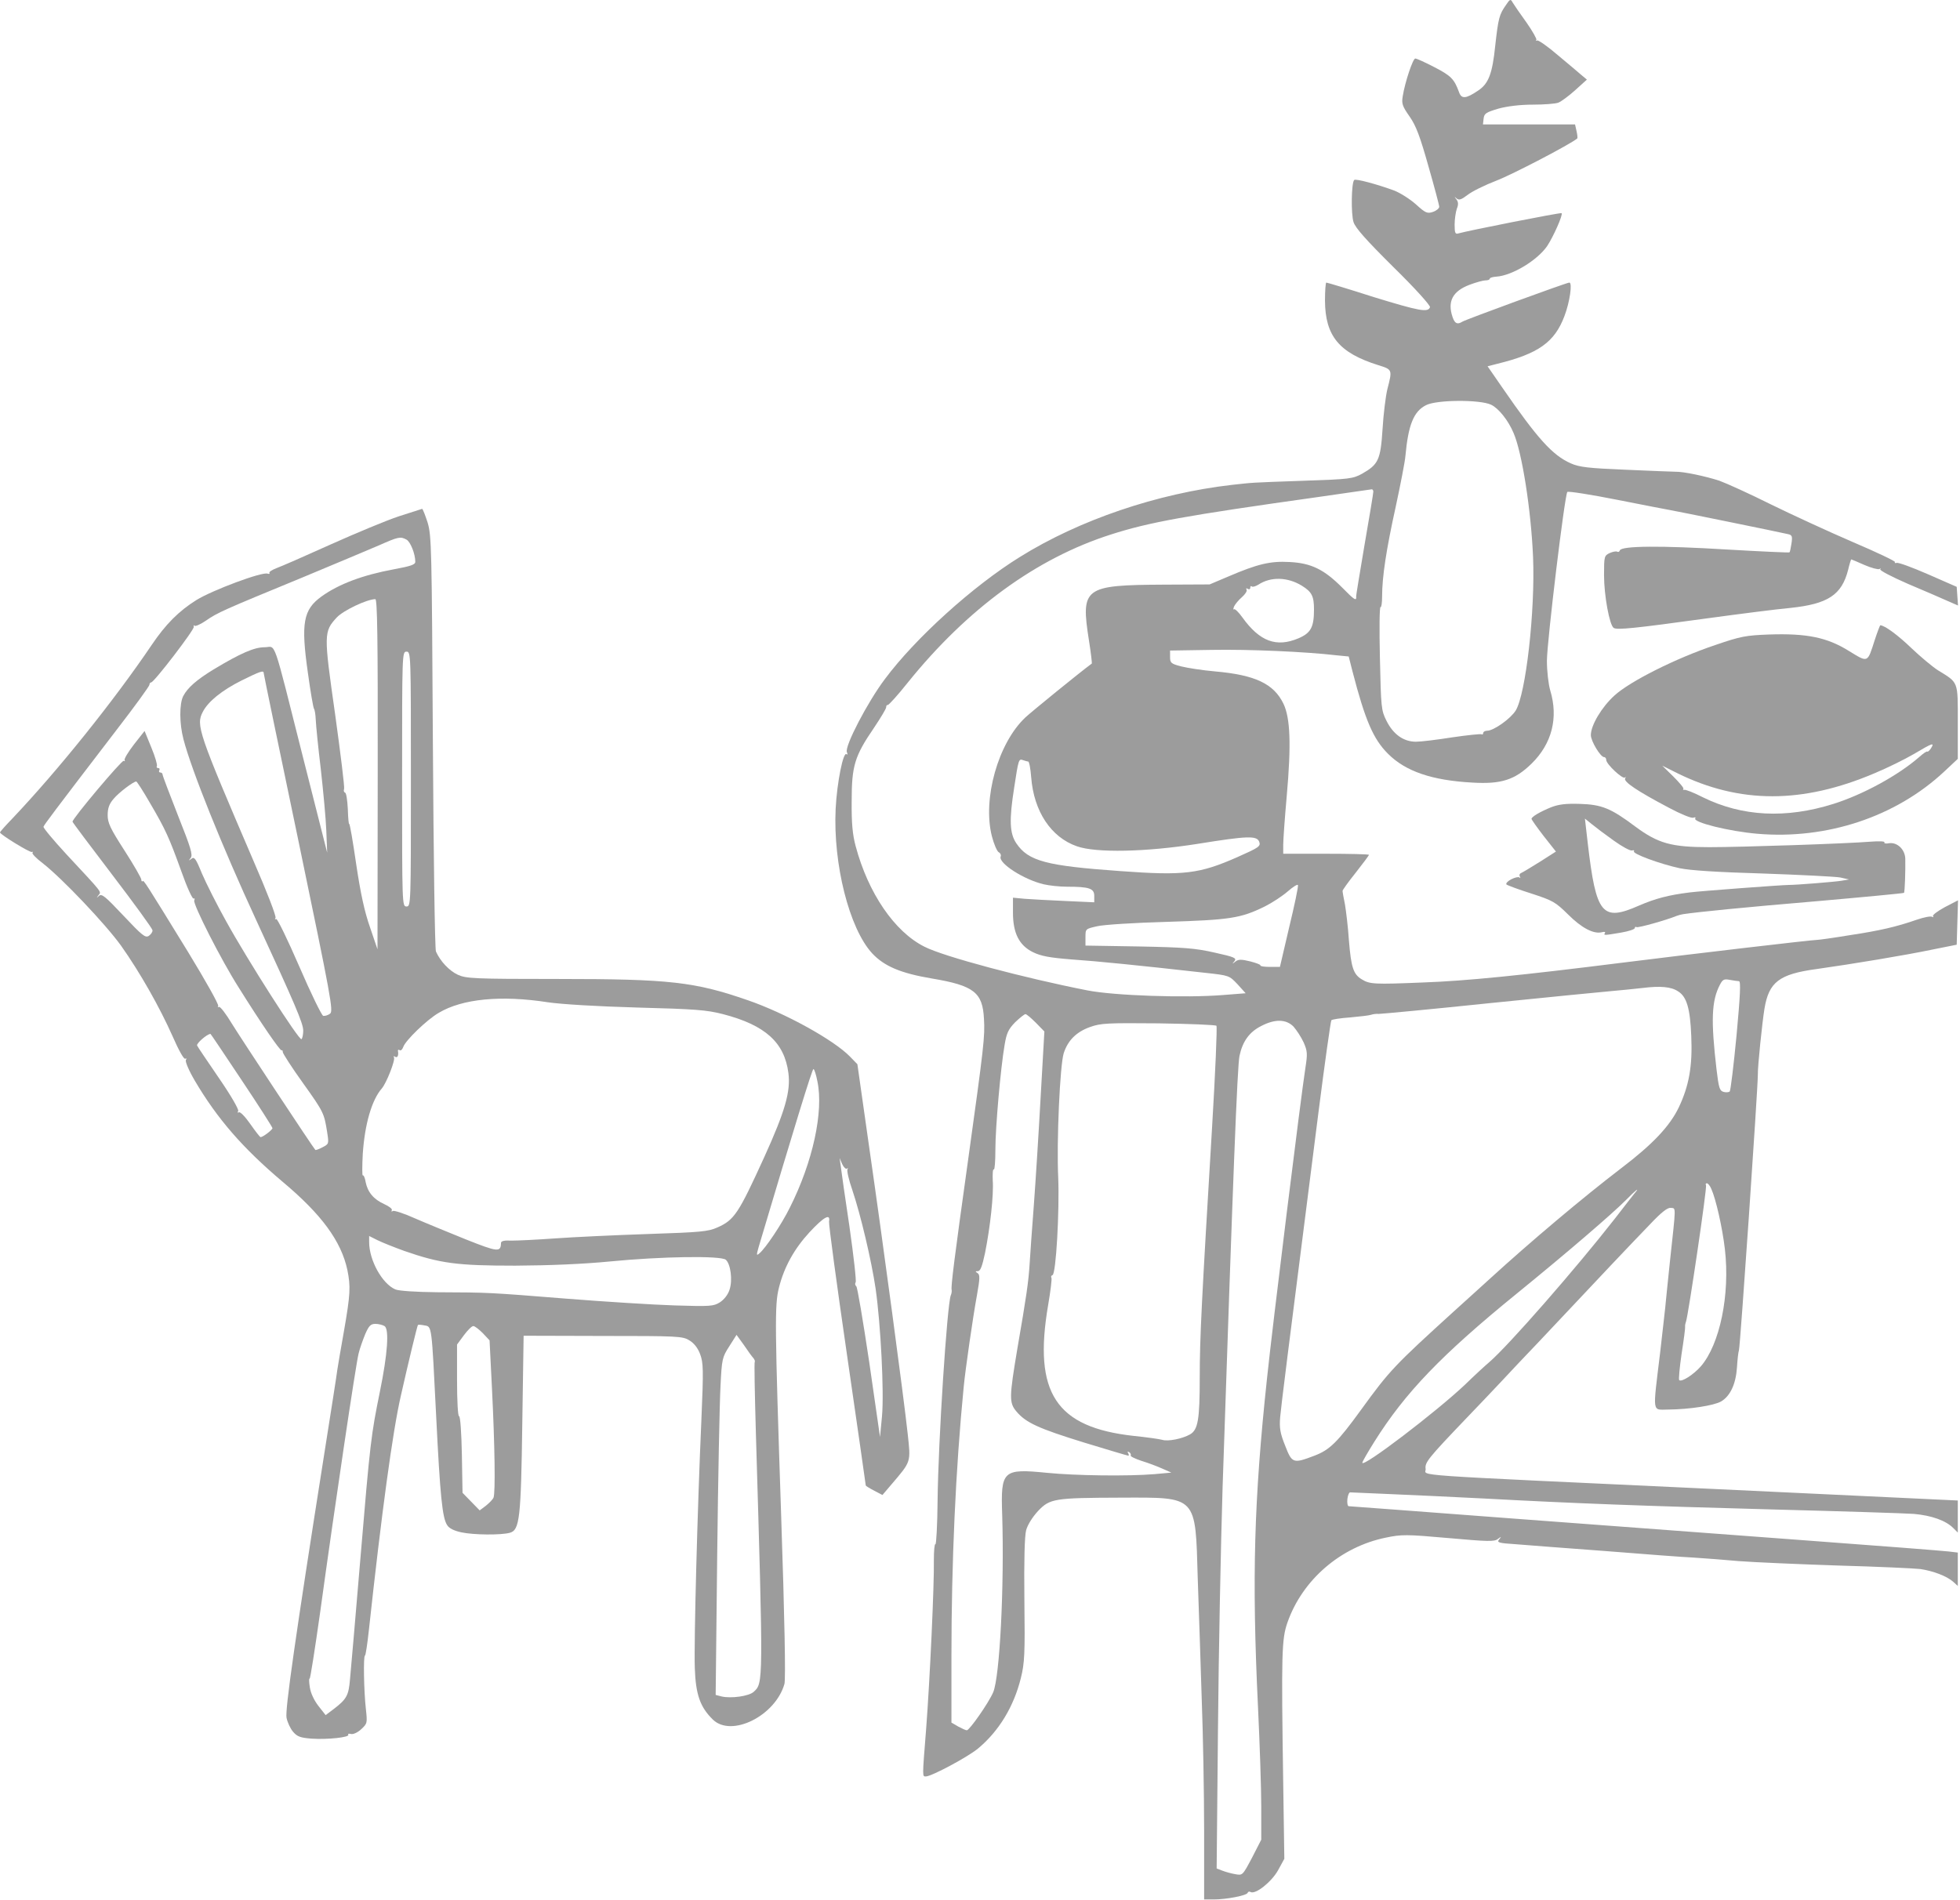
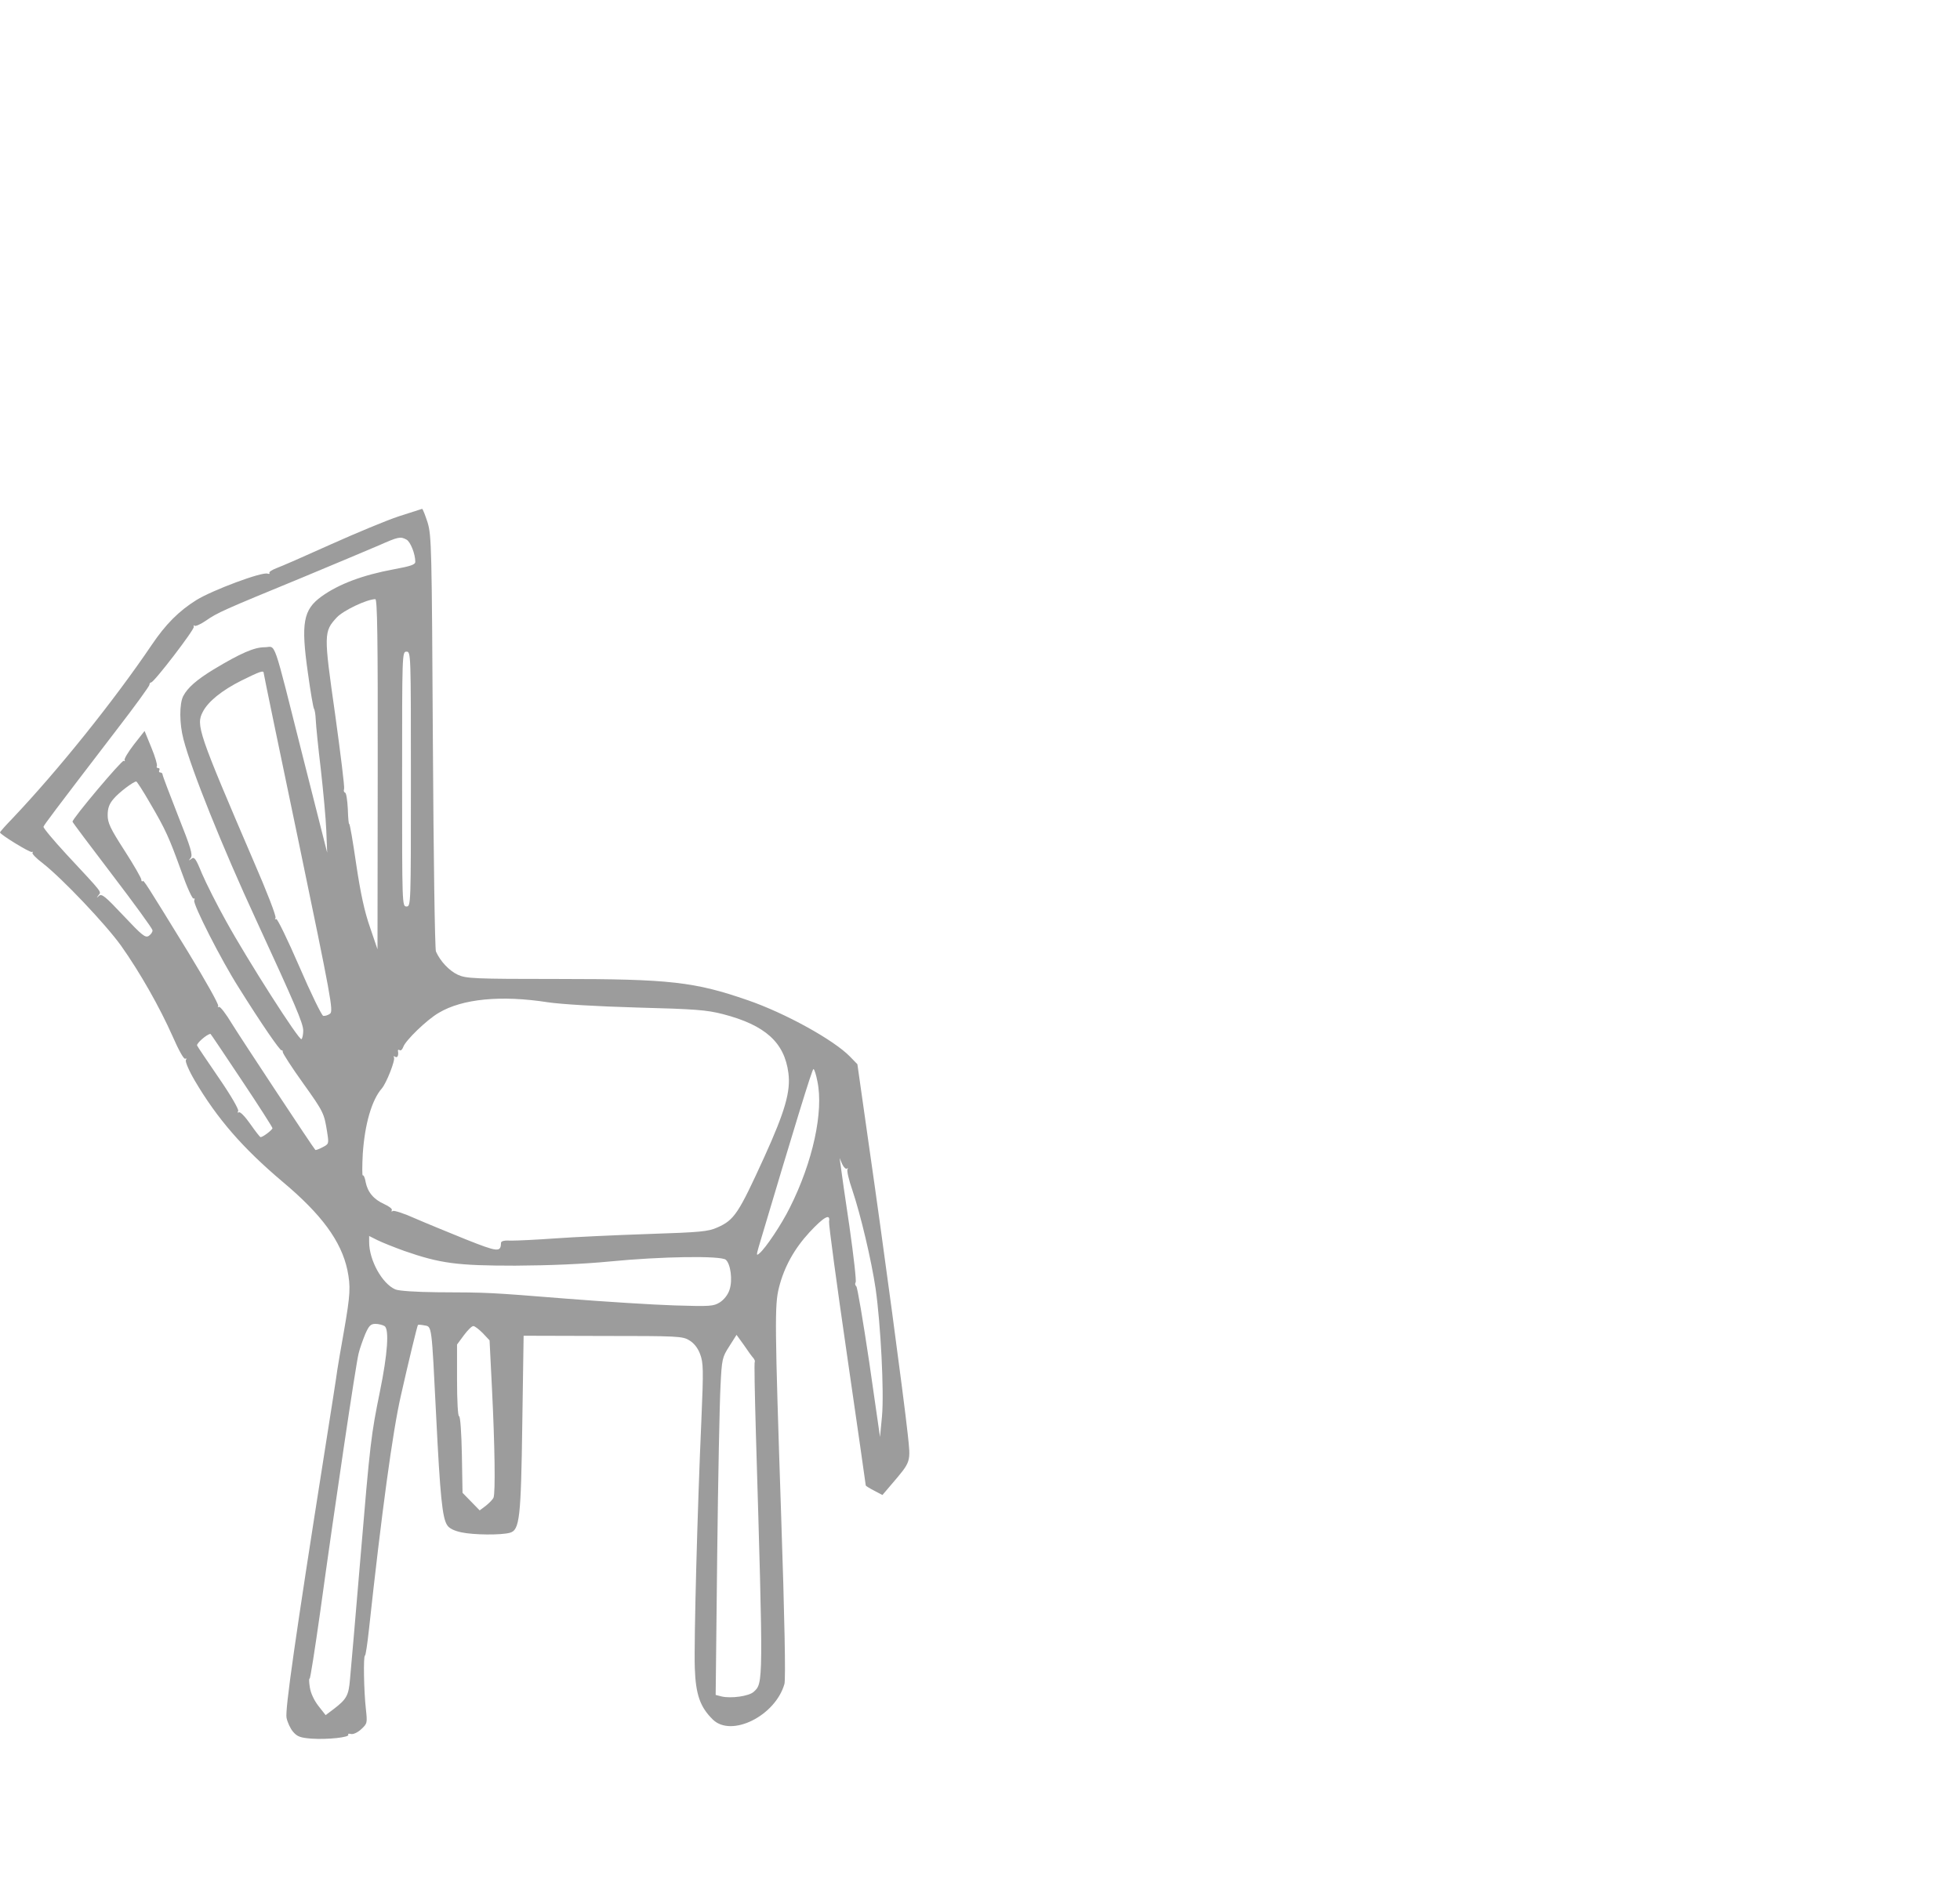
<svg xmlns="http://www.w3.org/2000/svg" width="892" height="865" viewBox="0 0 892 865" fill="none">
-   <path d="M685.4 2.231C682.3 6.631 681.9 8.231 680.5 20.631C679.2 33.631 677.4 38.131 672.7 41.231C667.1 45.031 665.1 45.131 664 41.931C661.8 35.931 660.4 34.531 652.9 30.631C648.7 28.431 644.7 26.631 644.1 26.631C643 26.631 639.4 37.431 638.4 43.731C637.8 47.131 638.2 48.331 641.5 53.031C644.5 57.331 646.3 62.231 650.1 75.731C652.8 85.131 655 93.431 655 94.131C655 94.831 653.7 95.931 652.2 96.431C649.6 97.331 648.8 97.031 644.4 93.031C641.7 90.631 637.3 87.831 634.5 86.731C626.9 83.931 617 81.231 616.3 81.931C615 83.231 614.8 97.431 616 101.131C616.9 103.831 621.8 109.331 634.2 121.631C643.9 131.131 651 139.031 650.8 139.831C649.9 142.331 646.1 141.631 625.2 135.231C613.7 131.531 604 128.631 603.6 128.631C603.3 128.631 603 132.331 603 136.831C603.1 152.931 609.4 160.631 627.3 166.231C633.7 168.231 633.7 168.231 631.4 177.131C630.6 180.431 629.6 188.631 629.2 195.331C628.3 209.331 627.3 211.431 619.9 215.631C615.7 217.931 614.3 218.131 593.5 218.831C567.9 219.731 570.7 219.631 560.5 220.731C526.7 224.631 491.2 236.631 464 253.631C442.9 266.731 416.7 290.331 402.7 309.131C394.8 319.631 384.4 339.631 385.4 342.331C385.8 343.231 385.8 343.731 385.3 343.331C383.8 341.731 380.9 356.231 380.3 368.231C379.1 393.331 386.5 422.631 396.9 433.931C402.4 439.831 409.9 443.031 424.2 445.431C443.2 448.631 447.2 451.731 447.8 463.731C448.3 471.731 447.8 476.131 440.5 528.631C434.4 572.331 432.7 585.731 433.1 587.131C433.2 587.631 433.1 588.831 432.7 589.631C431 594.231 427 655.831 426.7 682.931C426.6 694.131 426.1 703.231 425.7 702.931C425.3 702.631 425 705.931 425 710.331C425.2 721.231 423.2 764.531 421.5 786.831C419.7 809.531 419.7 808.631 421.4 808.631C423.9 808.631 440.4 799.831 445.1 795.931C454.6 788.031 461.4 776.831 464.6 763.831C466.3 757.031 466.5 752.831 466.2 728.431C466 710.131 466.3 699.231 467 696.531C467.7 694.031 469.9 690.531 472.4 687.831C477.8 682.131 479.8 681.831 510 681.731C545.1 681.631 544 680.531 545.1 718.631C545.6 732.631 546.4 757.131 546.9 773.131C547.5 789.031 548 816.231 548 833.331V864.631H552.4C558.2 864.631 567.4 862.831 567.8 861.631C568 861.031 568.6 860.931 569.1 861.231C571.3 862.531 578.6 856.731 581.6 851.431L584.5 846.131L584 812.131C583.1 752.331 583.3 746.131 585.9 738.631C592.7 719.131 610.1 704.131 630.7 699.931C637.9 698.431 640 698.431 659.2 700.131C677.2 701.731 680.1 701.831 681.7 700.531C683.3 699.331 683.4 699.331 682.3 700.731C681.1 702.131 681.9 702.431 689.8 702.931C694.6 703.331 712.9 704.731 730.5 706.031C748.1 707.431 766.3 708.831 771 709.031C775.7 709.331 784.9 710.031 791.5 710.631C798.1 711.131 818.4 712.031 836.5 712.631C854.7 713.131 871.5 713.931 874 714.231C879.9 715.131 885.9 717.431 888.8 719.931L891 721.931V714.331V706.731L886.8 706.231C884.4 705.931 854.8 703.631 821 701.131C787.2 698.631 726.9 694.131 687.1 691.131C647.3 688.131 614.4 685.631 613.8 685.631C613.3 685.631 613 684.131 613.2 682.331C613.4 680.631 614 679.231 614.5 679.331C615.1 679.331 623.4 679.731 633 680.131C642.6 680.531 661.8 681.431 675.5 682.131C716.1 684.331 748.1 685.531 807.5 687.131C838.3 687.931 866.9 688.831 871 689.131C879 689.831 885.5 692.131 888.9 695.531L891 697.631V690.331V683.031L778.8 677.731C635.8 671.031 649.3 672.031 648.8 668.631C648.4 665.731 649.8 663.931 667.3 645.631C671.8 640.931 678.9 633.531 683 629.131C687.1 624.731 694.7 616.631 700 611.131C705.2 605.631 713.3 597.031 717.9 592.131C727.4 582.031 739.8 568.831 750.9 557.331C756.2 551.731 758.9 549.631 760.4 549.831C762.8 550.131 762.8 548.231 760 574.131C759 583.431 758.2 591.831 758.1 592.631C758.1 593.431 756.9 603.531 755.6 615.131C752.1 644.231 751.7 641.631 759.3 641.631C768.9 641.531 780 639.831 783.3 637.931C787.5 635.431 790 629.931 790.5 622.431C790.7 619.031 791.1 615.431 791.4 614.631C792 612.731 800 495.731 800 489.131C799.9 485.531 802 465.331 803 459.231C805 447.031 809.7 443.431 826.6 441.131C842.9 438.831 867.1 434.831 879.5 432.231L890.5 430.031L890.8 419.931L891.1 409.831L885.1 412.931C881.8 414.731 879.4 416.531 879.7 417.031C880.1 417.531 879.8 417.631 879.3 417.331C878.7 416.931 875.6 417.531 872.4 418.631C862.9 421.931 855.5 423.631 841.6 425.731C834.4 426.931 827.8 427.831 827 427.831C824.6 427.831 769.3 434.331 739 438.131C692 444.031 667.2 446.531 647.5 447.231C625.5 448.131 623.4 448.031 619.8 445.831C615.9 443.531 614.9 440.331 613.9 428.131C613.5 422.031 612.6 414.731 612.1 411.731C611.5 408.831 611 406.031 611 405.531C611 405.131 613.7 401.331 617 397.231C620.3 393.031 623 389.431 623 389.131C623 388.831 614.2 388.631 603.5 388.631H584V384.531C584 382.331 584.7 372.331 585.6 362.331C587.7 338.631 587.2 326.831 584.1 320.331C579.7 311.231 571.2 307.231 553 305.631C547.2 305.131 540.3 304.031 537.5 303.331C532.9 302.131 532.5 301.731 532.5 299.031V296.131L551.5 295.831C568.4 295.531 594.1 296.631 608.6 298.331L613.8 298.831L615.5 305.531C621.3 327.931 625 336.431 631.6 343.031C639.6 351.131 651.7 355.231 670 356.231C683.2 357.031 689.4 355.031 697 347.631C706.3 338.531 709.3 326.731 705.5 314.231C704.7 311.431 704 305.531 704 300.731C704.1 291.531 712.1 225.231 713.3 223.931C713.8 223.531 724 225.131 736.1 227.531C748.2 229.931 759.1 232.031 760.3 232.231C762.8 232.631 810.4 242.331 813.7 243.131C815.6 243.531 815.8 244.131 815.3 247.431C815 249.431 814.6 251.331 814.4 251.431C814.3 251.631 801.4 251.031 785.8 250.131C756.3 248.331 737.9 248.431 737.2 250.531C737 251.131 736.5 251.431 736 251.131C735.5 250.831 734 251.131 732.6 251.731C730.1 252.931 730 253.231 730 261.831C730 271.131 732.5 284.631 734.4 285.831C735.9 286.831 743.9 286.031 776.5 281.531C791.9 279.431 809.1 277.231 814.8 276.731C831.9 274.931 838.2 270.831 841.1 259.331C841.7 256.731 842.4 254.631 842.5 254.631C842.6 254.631 845.3 255.731 848.4 257.131C851.6 258.531 854.7 259.331 855.3 259.031C856 258.631 856.2 258.731 855.7 259.131C855.3 259.631 860.9 262.531 868.2 265.731C875.5 268.831 883.7 272.331 886.3 273.531L891.1 275.631L890.8 271.431L890.5 267.131L877.5 261.431C870.4 258.331 863.9 255.931 863.2 256.231C862.5 256.431 862.1 256.231 862.4 255.831C862.6 255.431 854 251.331 843.2 246.731C832.3 242.031 815.6 234.331 806 229.631C796.4 224.831 785.8 220.031 782.5 218.831C776.4 216.831 766.2 214.631 762.5 214.731C761.4 214.731 751.3 214.331 740 213.831C722.8 213.131 718.7 212.631 714.9 210.931C706.5 207.231 699.7 199.631 683.7 176.431L677 166.731L681.3 165.631C700.1 161.031 707.5 155.831 712 143.831C714.4 137.531 715.7 128.631 714.2 128.631C713 128.631 667.1 145.431 665.5 146.431C663.3 147.831 662.1 147.331 661.1 144.431C658.6 137.231 661.1 132.531 668.8 129.631C671.7 128.531 675 127.631 676 127.631C677.1 127.631 678 127.331 678 126.831C678 126.431 679.4 126.031 681 125.931C688.2 125.431 699.6 118.531 704.1 112.031C706.9 107.831 711.4 97.731 710.7 97.031C710.3 96.631 667.9 105.031 663.8 106.231C662.3 106.731 662 106.131 662 102.231C662 99.831 662.5 96.531 663 95.031C663.8 93.131 663.7 91.931 662.8 90.731C661.8 89.431 661.8 89.331 662.9 90.331C664 91.231 665 90.931 667.9 88.731C669.9 87.131 675.8 84.231 681 82.231C688.1 79.531 714.6 65.731 717.8 63.031C718 62.931 717.9 61.431 717.5 59.731L716.8 56.631H695.9H674.9L675.2 53.931C675.5 51.631 676.3 51.131 682 49.431C686.1 48.331 691.8 47.631 697.7 47.631C702.7 47.631 707.9 47.231 709.2 46.731C710.5 46.231 713.9 43.731 716.9 41.031L722.2 36.231L719.8 34.231C718.4 33.031 713.6 28.931 709 25.131C704.5 21.231 700.2 18.231 699.6 18.431C699 18.631 698.8 18.531 699.2 18.131C699.5 17.831 697.5 14.231 694.7 10.231C691.8 6.231 689 2.131 688.4 1.131C687.5 -0.569 687.2 -0.469 685.4 2.231ZM678.6 184.231C682 185.831 686.4 191.331 688.8 197.031C692.7 205.931 696.8 232.231 697.7 253.631C698.7 278.231 694.4 315.931 689.8 323.431C687.5 327.131 679.8 332.631 676.8 332.631C675.8 332.631 675 333.131 675 333.731C675 334.231 674.6 334.531 674.2 334.231C673.8 334.031 667.8 334.631 661 335.631C654.1 336.731 646.7 337.631 644.4 337.631C638.8 337.631 634.1 334.331 631 328.131C628.6 323.331 628.5 322.231 628 299.431C627.7 286.431 627.8 276.031 628.3 276.331C628.7 276.531 629 274.331 629 271.431C629 262.531 630.9 250.131 635.2 230.631C637.4 220.431 639.4 210.131 639.6 207.631C640.9 193.331 643.4 187.231 649 184.431C653.8 181.931 673.6 181.831 678.6 184.231ZM625 223.831C625 224.531 623.2 235.431 621 248.031C618.9 260.631 617.1 271.131 617.2 271.531C617.4 273.831 616.3 273.031 610.8 267.431C602.6 259.231 596.8 256.331 586.9 255.831C578.1 255.331 572.3 256.731 559 262.431L550.5 266.031L529.5 266.131C493.2 266.331 491.8 267.431 495.6 291.631C496.5 297.231 497 301.931 496.9 302.031C490.7 306.631 469.5 323.931 466.7 326.531C454.2 338.231 447.1 363.731 451.4 380.631C452.3 384.131 453.7 387.431 454.5 387.931C455.3 388.331 455.7 389.231 455.4 389.931C454.3 392.931 466 400.431 475 402.531C477.5 403.131 482.3 403.631 485.6 403.631C495.8 403.631 498 404.431 498 407.831V410.731L484.8 410.131C477.5 409.831 469.1 409.331 466.3 409.131L461 408.631V415.431C461 424.731 463.8 430.331 470.1 433.431C473.8 435.231 477.6 435.931 487.6 436.731C499.3 437.531 518.3 439.431 548.5 442.831C559.4 444.031 559.4 444.031 563.2 448.031L566.9 452.131L556.7 452.931C539.5 454.331 507.1 453.231 494.9 450.831C466.3 445.231 429.4 435.431 420.7 430.931C407.1 424.131 395.1 406.531 389.4 385.131C388 379.931 387.5 374.731 387.6 364.631C387.6 348.631 388.9 344.231 397.8 331.231C400.8 326.731 403.3 322.631 403.3 321.931C403.3 321.231 403.6 320.831 404 320.931C404.4 321.031 408.6 316.431 413.2 310.631C440.3 277.031 471.7 254.131 505.5 243.331C522.9 237.731 539.4 234.731 600 226.231C612.9 224.331 623.8 222.831 624.3 222.731C624.7 222.731 625 223.231 625 223.831ZM592.5 266.631C597 269.431 598 271.331 598 277.431C598 285.431 596.6 288.131 591 290.531C580.9 294.831 573.3 292.031 565.4 281.031C563.7 278.631 562 277.031 561.6 277.331C561.2 277.731 561.2 277.231 561.6 276.131C562.1 275.031 563.7 273.131 565.2 271.831C566.7 270.531 567.7 268.931 567.3 268.431C567 267.731 567.2 267.631 567.8 268.031C568.5 268.431 569 268.231 569 267.531C569 266.831 569.3 266.631 569.7 266.931C570 267.331 571.4 266.931 572.7 266.131C578.3 262.431 586 262.631 592.5 266.631ZM467.9 346.631C468.4 346.631 469 349.931 469.3 353.831C470.5 369.331 478.3 381.131 490.1 385.231C498.8 388.331 521.6 387.831 545 384.131C568 380.431 572 380.331 573.1 383.231C573.8 385.231 572.9 385.831 563.2 390.131C545.8 397.831 538.8 398.631 510 396.531C476.2 394.131 468 392.031 462.5 383.831C459.5 379.331 459.2 373.331 461.6 358.231C463.5 345.831 463.6 345.231 465.6 346.031C466.5 346.331 467.5 346.631 467.9 346.631ZM586.7 422.131L582.5 440.131H577.8C575.3 440.131 573.4 439.831 573.6 439.431C573.8 439.131 571.7 438.331 569 437.631C564.9 436.631 563.6 436.631 562.2 437.731C560.7 438.931 560.6 438.931 561.8 437.531C562.9 436.131 561.9 435.631 552.8 433.631C544 431.631 539 431.231 518.3 430.831L494 430.431V426.631C494 422.831 494 422.831 499.3 421.631C502.1 420.931 516.4 420.031 531 419.631C559.7 418.731 564.6 418.031 575.6 412.631C579 410.931 583.7 407.831 586.1 405.731C588.5 403.631 590.6 402.331 590.7 402.931C590.9 403.631 589.1 412.231 586.7 422.131ZM791.4 446.631C792.3 446.631 792 452.931 790.3 471.331C789 484.931 787.6 496.431 787.2 496.831C786.8 497.231 785.5 497.331 784.4 497.031C782.6 496.531 782.2 495.231 781.2 486.831C778.6 464.531 778.9 455.631 782.7 448.331C784 445.831 784.6 445.531 787.2 446.031C788.9 446.331 790.8 446.631 791.4 446.631ZM763.8 451.331C767.6 453.731 769.2 459.031 769.7 471.631C770.3 485.231 768.7 494.231 764 504.131C759.9 512.631 752.2 520.831 738 531.631C720.2 545.231 696.4 565.331 678 582.131C675 584.831 667.8 591.431 662 596.631C634.6 621.531 632.4 623.831 619.5 641.631C608.7 656.531 605.1 660.031 598.2 662.631C588.5 666.331 588 666.131 584.9 658.131C582.6 652.431 582.2 650.031 582.6 645.131C583.1 639.631 585.4 621.231 600 506.631C602.9 483.831 605.6 464.831 605.9 464.431C606.2 464.031 610.1 463.431 614.5 463.131C618.9 462.731 623.2 462.231 624 461.931C624.8 461.631 626.4 461.431 627.5 461.531C628.6 461.531 651.3 459.431 678 456.631C704.7 453.931 729.7 451.431 733.5 451.131C737.4 450.831 743.7 450.131 747.5 449.731C755.6 448.731 760.6 449.131 763.8 451.331ZM471.5 465.631L475.3 469.531L473.6 499.331C472.7 515.731 471.3 537.931 470.5 548.631C469.7 559.331 468.8 571.231 468.6 575.131C468.1 583.431 467.1 590.231 463 613.931C459.3 636.031 459.2 638.531 462.6 642.531C466.9 647.631 472.6 650.231 493.3 656.631C504.1 659.931 513.2 662.631 513.5 662.631C513.8 662.631 513.8 662.131 513.4 661.431C513 660.731 513.1 660.631 513.9 661.031C514.5 661.431 514.8 662.131 514.6 662.531C514.3 662.931 516.6 664.031 519.6 665.031C522.6 665.931 526.8 667.531 529 668.531L533.1 670.331L525.4 671.031C513.3 672.031 489.6 671.731 476.5 670.431C456.3 668.431 455.4 669.331 456.1 689.531C457.1 722.231 455 763.331 452 770.331C449.9 775.231 441.2 787.631 440 787.631C439.5 787.631 437.8 786.831 436.1 785.931L433 784.131V754.131C433 711.231 434.9 668.831 438.6 631.131C439.4 622.931 442.8 599.431 444.6 589.631C446 581.831 446 580.231 444.9 579.531C443.8 578.831 443.8 578.631 445 578.631C446.2 578.631 447 576.431 448.3 570.331C450.6 558.831 452.3 543.831 451.8 537.331C451.7 534.331 451.8 532.031 452.3 532.331C452.7 532.531 453 528.531 453 523.331C453 513.131 455.4 486.031 457.2 475.631C458.1 470.231 458.9 468.531 462 465.331C464.1 463.331 466.2 461.631 466.7 461.631C467.2 461.631 469.3 463.431 471.5 465.631ZM588.7 467.331C590.1 468.931 592.2 472.131 593.3 474.531C595 478.431 595.1 479.631 594.1 486.031C592.1 498.731 579.1 603.531 576.6 627.631C570.7 682.931 569.7 718.031 572.5 776.631C573.3 793.431 574 813.931 574 822.331V837.431L569.8 845.631C565.5 853.731 565.5 853.731 562.2 853.131C560.3 852.831 557.6 852.031 556.3 851.531L553.7 850.531L554.3 787.331C554.6 752.531 555.6 702.931 556.4 677.131C561.1 537.131 563.1 485.131 564.1 480.631C565.5 474.031 568.6 469.731 574 467.031C580.3 463.731 585.4 463.931 588.7 467.331ZM553.6 466.931C554 467.331 553.1 488.231 551.6 513.431C546.9 591.931 546 608.631 546 627.231C546 646.331 545.2 650.831 541.6 652.931C538.1 654.931 531.6 656.231 529 655.431C527.6 655.031 521.8 654.231 516 653.631C480.5 649.731 470.2 634.031 477 594.131C478.1 587.731 478.8 582.031 478.5 581.631C478.2 581.131 478.4 580.631 479 580.431C480.6 579.931 482.2 551.431 481.6 536.131C480.8 519.531 482.4 484.731 484.1 479.431C486 473.531 489.9 469.731 496 467.531C501 465.731 503.8 465.631 527.2 465.831C541.3 466.031 553.2 466.531 553.6 466.931ZM778.8 541.131C780.9 545.731 783.9 559.031 785 568.631C787.4 589.331 782.7 612.031 774 622.031C770.6 625.831 765.3 629.231 764.2 628.231C763.9 627.831 764.4 622.431 765.3 616.231C766.3 609.931 767 604.431 766.9 603.931C766.8 603.531 767 602.431 767.3 601.631C768.3 598.931 777 540.331 776.4 539.531C776.1 539.031 776.3 538.631 776.8 538.631C777.3 538.631 778.2 539.731 778.8 541.131ZM743.8 543.331C743 544.331 739 549.431 735 554.631C717.2 577.431 686.6 612.431 677.8 620.031C676 621.531 671 626.131 666.8 630.231C653.6 642.731 620 668.331 620 665.831C620 665.331 622.5 661.031 625.5 656.231C639.5 633.931 656 616.731 690.3 588.831C712.8 570.531 734.1 552.231 740 546.231C744.4 541.731 746.7 539.931 743.8 543.331Z" fill="#9C9C9C" />
  <path d="M181.5 235.031C176 236.831 162.1 242.631 150.5 247.831C139 253.031 127.8 257.931 125.8 258.631C123.8 259.431 122.3 260.331 122.6 260.831C122.9 261.231 122.5 261.331 121.8 261.131C119.4 260.131 96.7 268.631 89.4 273.131C81.4 278.131 75.4 284.131 69 293.631C52.1 318.631 26.5 350.631 5.4 372.831C2.4 375.931 0 378.631 0 378.931C0 379.831 13.5 388.131 14.5 387.831C15 387.631 15.2 387.731 14.8 388.131C14.4 388.531 16.4 390.631 19.3 392.831C28.3 399.831 48.2 420.831 55.2 430.631C63.8 442.831 72.6 458.331 78.6 471.831C81.3 478.031 83.7 482.331 84.3 481.931C84.9 481.631 85 481.831 84.6 482.531C84.2 483.131 85.9 487.231 88.6 491.831C98.9 509.331 110.5 522.631 128.6 537.931C146.4 552.831 155.3 565.031 158.1 578.131C159.6 585.731 159.5 588.931 156.5 606.131C155.1 613.831 153.8 621.731 153.5 623.631C153.3 625.531 150.6 642.631 147.6 661.631C134.3 745.931 129.7 778.331 130.4 781.931C130.8 783.931 132.1 786.831 133.4 788.331C135.3 790.531 136.7 791.031 141.8 791.431C149 791.931 159.3 790.831 158.5 789.631C158.2 789.231 158.8 789.031 159.8 789.331C160.8 789.531 162.8 788.631 164.4 787.131C167.2 784.531 167.2 784.331 166.5 777.831C165.6 769.831 165.3 753.631 166.1 753.631C166.4 753.631 167.2 748.331 167.9 741.831C173.6 689.331 178.7 651.431 182.5 635.031C185.9 619.931 189.9 603.431 190.2 603.131C190.4 602.931 191.7 603.031 193.2 603.331C196.6 603.931 196.4 602.731 198.5 644.631C200.3 681.031 201.3 690.931 203.5 694.231C204.4 695.731 206.7 696.831 210 697.531C215.6 698.731 228 698.831 232 697.731C236.5 696.531 237.1 691.231 237.7 647.631L238.3 608.031L274.4 608.131C308.5 608.131 310.7 608.231 313.7 610.131C315.8 611.331 317.6 613.631 318.6 616.331C320.1 620.331 320.2 623.131 319.2 646.431C317.4 686.631 315.8 746.931 316.2 759.131C316.6 771.331 318.6 777.031 324.4 782.731C332.9 791.031 352.9 781.031 357 766.531C357.6 764.431 357.1 736.931 355.5 689.731C352.6 602.631 352.5 594.031 354.5 586.131C356.9 576.631 361.5 568.431 368.4 560.931C375 553.831 378 552.231 377.3 556.031C377.1 557.231 380.8 584.631 385.5 616.931C390.2 649.231 394 675.931 394 676.131C394 676.431 395.7 677.431 397.8 678.531L401.6 680.531L405.6 675.831C414.8 665.031 414.5 665.831 413.1 652.731C411.3 636.031 401.8 565.331 395.5 521.731L390.2 484.431L386.8 480.931C379.5 473.431 357.5 461.231 340.4 455.331C316.2 446.931 304.8 445.631 254.2 445.631C215.6 445.631 212.2 445.431 208.4 443.731C204.5 441.931 200.4 437.631 198.4 433.131C197.9 432.031 197.3 389.531 197 337.631C196.5 249.231 196.4 243.831 194.6 237.831C193.5 234.431 192.4 231.631 192.1 231.631C191.8 231.731 187 233.231 181.5 235.031ZM185 245.631C186.8 246.631 189 252.131 189 255.731C189 257.031 186.9 257.731 179.3 259.131C165.2 261.731 154.2 265.831 146.3 271.531C138 277.531 136.9 283.631 140.1 306.131C141.3 314.931 142.6 322.331 142.9 322.631C143.2 322.931 143.6 325.131 143.7 327.631C143.8 330.131 144.8 340.231 146 350.131C147.1 360.031 148.3 372.631 148.5 378.131L148.9 388.131L138 345.131C123.7 288.431 125.8 294.631 120.4 294.631C115.7 294.631 109.5 297.331 97.2 304.731C89.5 309.431 85.4 313.031 83.4 316.831C81.6 320.331 81.6 329.331 83.5 336.531C87.2 350.731 101.2 385.531 116.5 418.631C134.3 457.231 138 465.831 138 469.131C138 470.931 137.6 472.731 137.2 473.031C136.1 473.731 112.9 437.431 102.9 419.331C98.7 411.831 93.8 402.031 91.9 397.631C89.1 390.731 88.4 389.831 87.1 390.931C85.7 391.931 85.7 391.931 86.8 390.531C87.8 389.131 86.9 386.031 81 371.231C77.2 361.531 74 353.131 74 352.631C74 352.031 73.5 351.631 72.9 351.631C72.4 351.631 72.2 351.131 72.5 350.631C72.8 350.031 72.6 349.631 72 349.631C71.4 349.631 71.1 349.231 71.4 348.731C71.7 348.231 70.6 344.431 68.9 340.331L65.8 332.731L61 338.831C58.3 342.331 56.4 345.531 56.7 346.031C57 346.531 56.9 346.631 56.3 346.331C55.5 345.831 33 372.531 33 374.031C33 374.331 41.2 385.231 51.1 398.231C61.1 411.331 69.3 422.631 69.4 423.431C69.5 424.231 68.7 425.331 67.7 426.031C66.1 427.031 64.6 425.731 56.2 416.831C47.9 408.031 46.3 406.631 45 407.831C43.8 408.931 43.8 408.931 44.8 407.531C46.1 405.731 47.4 407.331 30.1 388.731C24.3 382.431 19.6 376.831 19.8 376.331C20.1 375.431 23.5 370.831 53.3 331.931C61.4 321.431 68 312.331 68 311.731C68 311.131 68.4 310.631 68.8 310.631C70.1 310.631 88.5 286.631 88.2 285.331C88 284.631 88.2 284.431 88.5 284.831C88.9 285.231 91.2 284.231 93.7 282.531C99 278.831 101.8 277.631 137 263.131C152.1 256.831 168.1 250.131 172.5 248.231C181.3 244.331 182.2 244.131 185 245.631ZM171.9 352.331L171.8 432.131L168.4 422.131C165.9 415.031 164.1 406.731 162.1 393.331C160.6 383.031 159.2 374.731 158.9 375.031C158.7 375.231 158.4 372.231 158.3 368.331C158.1 364.331 157.6 361.031 157.1 360.831C156.5 360.631 156.3 359.931 156.6 359.131C156.9 358.431 155 343.131 152.5 325.031C147.3 288.531 147.3 287.531 153.3 281.031C156.2 277.931 166.8 272.831 170.8 272.731C171.7 272.631 172 289.231 171.9 352.331ZM187 354.631C187 411.931 187 412.631 185 412.631C183 412.631 183 411.931 183 354.631C183 297.331 183 296.631 185 296.631C187 296.631 187 297.331 187 354.631ZM120 306.331C120 306.831 127.2 341.531 136 383.631C150.7 454.431 151.8 460.231 150.2 461.431C149.3 462.131 147.9 462.531 147.1 462.431C146.4 462.231 141.5 452.231 136.2 439.931C130.9 427.731 126.2 418.031 125.7 418.331C125.1 418.631 125 418.431 125.4 417.831C125.8 417.131 121.4 405.731 115.6 392.431C90.2 333.231 89.1 330.131 92.3 324.031C94.7 319.331 101 314.231 110 309.731C118.3 305.631 120 305.031 120 306.331ZM68.2 365.431C75.3 377.531 76.9 381.031 82.6 396.831C85.1 403.931 87.6 409.331 88.1 409.031C88.6 408.731 88.7 409.131 88.4 409.931C87.8 411.631 100.6 436.931 108.7 449.631C118.7 465.631 127.6 478.631 128.2 478.131C128.4 477.831 128.7 478.231 128.7 478.931C128.7 479.531 132.8 485.931 137.9 493.031C147.4 506.331 147.5 506.731 148.9 515.431C149.7 520.631 149.7 520.731 146.8 522.231C145.1 523.131 143.7 523.631 143.5 523.431C142.3 522.131 109.5 472.431 105.5 465.931C102.8 461.431 100.2 458.031 99.6 458.331C99.1 458.631 99 458.431 99.3 457.931C99.7 457.331 93.5 446.331 85.7 433.531C65.8 401.131 65.4 400.531 64.9 401.131C64.6 401.431 64.3 401.031 64.3 400.331C64.3 399.731 60.9 393.731 56.7 387.231C50.2 377.131 49 374.631 49 371.031C49 367.931 49.7 365.931 51.7 363.631C54 360.831 60.6 355.831 62 355.731C62.3 355.731 65.1 360.031 68.2 365.431ZM249.3 456.231C255.3 457.131 271.9 458.131 290 458.631C316.5 459.331 321.6 459.731 329 461.631C348.3 466.631 357 474.531 358.8 488.431C359.9 496.731 357.3 505.831 347.9 526.531C336.1 552.431 334.2 555.331 326.5 558.731C322.3 560.631 318.9 560.931 294.7 561.731C279.7 562.231 260.8 563.131 252.5 563.731C244.3 564.331 235.4 564.731 232.8 564.731C229.4 564.531 228 564.931 228 565.831C227.9 570.131 226.5 569.931 211.9 564.131C204 560.931 193.5 556.631 188.7 554.531C183.8 552.331 179.4 550.931 178.8 551.231C178.2 551.631 178 551.531 178.3 550.931C178.7 550.331 177.1 549.131 174.9 548.131C170 545.931 167.3 542.631 166.4 538.031C166.1 536.131 165.5 534.831 165.1 535.031C164.8 535.231 164.8 530.831 165.1 525.231C166 511.731 169.2 500.631 173.8 495.431C175.9 492.931 180 482.531 179.3 481.331C179 480.731 179.2 480.631 179.8 481.031C180.9 481.731 181.5 480.431 181.1 478.331C181 477.831 181.4 477.731 181.9 478.031C182.4 478.431 183.1 477.731 183.5 476.631C184.4 473.731 194.3 464.131 199.7 461.031C210.4 454.631 228.1 452.931 249.3 456.231ZM110 491.731C117.7 503.231 124 513.131 124 513.531C124 514.331 119.6 517.631 118.6 517.631C118.3 517.631 116.2 514.931 113.9 511.631C111.6 508.331 109.3 505.931 108.7 506.331C108.1 506.631 108 506.431 108.4 505.731C108.8 505.131 105.2 498.831 99.7 490.831C94.6 483.331 90 476.631 89.7 475.931C89.2 475.131 94.1 470.731 95.8 470.631C95.9 470.631 102.3 480.131 110 491.731ZM372 492.231C374.9 506.031 369.9 528.931 359.5 549.631C355.7 557.331 348.4 568.231 345.6 570.531C344.2 571.731 344.2 571.431 345.3 567.531C361.5 513.131 369.6 486.631 370.2 486.631C370.6 486.631 371.4 489.131 372 492.231ZM385.5 531.931C385.9 531.431 386 531.631 385.7 532.231C385.3 532.831 386.3 537.131 387.9 541.731C391.7 553.031 396.6 573.731 398.5 586.631C400.8 602.731 402.4 633.631 401.4 644.631L400.5 654.131L395.6 620.131C392.8 601.431 390.2 585.831 389.7 585.531C389.2 585.131 389 584.331 389.4 583.731C389.8 583.231 388.5 571.731 386.6 558.431C384.6 545.031 382.8 532.531 382.6 530.631L382.1 527.131L383.3 529.931C384 531.431 385 532.331 385.5 531.931ZM184 569.431C200.4 575.131 208 576.131 234.5 576.131C250.2 576.031 265 575.431 277.5 574.231C300.9 571.931 328 571.531 330.3 573.431C332.5 575.331 333.5 582.731 332 587.131C331.3 589.331 329.5 591.631 327.6 592.831C324.7 594.631 323.3 594.731 307 594.231C297.4 593.931 275.1 592.531 257.5 591.131C222.4 588.331 222.7 588.331 199 588.231C189.3 588.131 181.5 587.631 179.9 586.931C173.9 584.331 168 573.631 168 565.431V562.631L171.8 564.531C173.8 565.531 179.3 567.731 184 569.431ZM175 603.631C177.2 605.031 176.4 616.331 172.9 633.431C168.9 653.131 168.5 655.931 164 709.631C161.8 735.731 159.7 760.331 159.3 764.231C158.7 771.731 157.8 773.431 151.9 777.931L148.2 780.731L144.9 776.531C142.9 773.931 141.4 770.731 141 768.031C140.6 765.631 140.6 763.831 140.9 764.131C141.2 764.431 143.3 750.831 145.7 733.931C152.2 686.631 162 620.631 163.2 616.131C163.7 613.931 165.1 610.031 166.2 607.331C167.9 603.431 168.7 602.631 170.9 602.631C172.3 602.631 174.2 603.131 175 603.631ZM219.7 606.831L222.8 610.131L223.9 632.131C225.2 658.231 225.5 679.531 224.6 681.731C224.2 682.631 222.6 684.231 221.1 685.431L218.3 687.531L214.4 683.531L210.5 679.531L210.2 662.131C210 652.131 209.5 644.631 208.9 644.631C208.4 644.631 208 637.831 208 628.331V612.031L211.1 607.831C212.8 605.531 214.7 603.631 215.4 603.631C216.1 603.631 218 605.131 219.7 606.831ZM342.9 618.231C343.4 618.931 343.7 619.631 343.5 619.831C343.2 620.031 343.5 634.631 344 652.231C347.4 766.931 347.4 766.131 343 770.131C340.8 772.131 332.7 773.231 328.4 772.231L325.7 771.531L326.4 707.831C326.8 672.831 327.5 638.231 327.9 631.031C328.5 618.531 328.7 617.831 331.9 612.831L335.2 607.631L338.6 612.331C340.4 615.031 342.3 617.631 342.9 618.231Z" fill="#9C9C9C" />
-   <path d="M853.2 291.331C849.8 301.931 850.3 301.731 841.3 296.231C831.5 290.131 822.2 288.231 805 288.831C794.6 289.231 792.2 289.631 780.6 293.631C762.7 299.631 741.8 310.131 734.7 316.631C728.9 321.931 724 330.131 724 334.631C724 337.331 728.4 344.631 730 344.631C730.6 344.631 731 345.231 731 345.931C731 347.831 738.5 354.831 739.5 353.931C739.9 353.431 740 353.731 739.6 354.331C738.8 355.831 745 360.031 759.4 367.631C764.8 370.531 769.7 372.531 770.6 372.231C771.4 371.931 771.9 372.031 771.5 372.531C770.4 374.331 786.9 378.431 799.8 379.531C831.4 382.231 862.7 371.831 884.7 351.331L891 345.431V328.731C891 309.831 891.4 310.931 882 305.131C879.5 303.531 874.1 299.031 870 295.131C863.9 289.231 857.7 284.631 855.7 284.631C855.6 284.631 854.4 287.631 853.2 291.331ZM878.8 340.631C878.1 341.631 877.4 342.331 877.1 342.131C876.9 341.831 875.2 343.031 873.4 344.631C863.9 352.931 847.8 361.731 834.4 365.931C812.8 372.731 792.9 371.731 775 362.931C770.9 360.831 767.1 359.331 766.5 359.531C766 359.631 765.8 359.531 766.1 359.131C766.5 358.831 764.4 356.331 761.6 353.531L756.5 348.531L763.5 352.031C791.8 365.931 820.3 365.931 853 352.031C858.8 349.631 866.9 345.631 871 343.231C879.6 338.131 880.5 337.831 878.8 340.631Z" fill="#9C9C9C" />
-   <path d="M706 367.431C700.8 369.531 697 371.831 697 372.731C697 373.131 699.5 376.631 702.5 380.531L708.1 387.631L700.9 392.231C696.9 394.731 693.1 397.031 692.4 397.331C691.6 397.631 691.3 398.331 691.7 399.031C692 399.631 692 399.831 691.5 399.431C691.1 399.031 689.4 399.431 687.8 400.231C686.1 401.131 685.2 402.131 685.6 402.631C686.1 403.031 691.2 404.931 696.9 406.731C706.7 409.931 707.8 410.531 713.6 416.231C719.8 422.431 725.3 425.331 729.1 424.331C730.1 424.031 730.8 424.231 730.4 424.731C729.7 425.831 730 425.831 737.7 424.531C741.2 423.931 744 423.031 744 422.431C744 421.931 744.4 421.731 744.8 422.031C745.5 422.431 758.1 418.931 763 416.931C763.8 416.631 765.2 416.231 766 416.131C772.7 415.131 793.5 413.031 826.8 410.231C848.5 408.331 866.3 406.631 866.5 406.431C866.9 406.131 867.2 396.331 867.1 390.931C867 386.731 863.5 383.331 859.8 383.831C858.3 384.131 857.3 383.931 857.6 383.431C857.9 382.931 855.1 382.831 851.3 383.131C840.2 384.031 792.6 385.631 777.9 385.631C760.6 385.631 754.6 383.931 744.2 376.231C733 367.831 728.9 366.231 719 365.931C712.6 365.731 709.4 366.131 706 367.431ZM734.4 382.631C738.3 385.431 742 387.431 742.8 387.131C743.5 386.931 743.9 387.031 743.6 387.531C742.9 388.631 755.3 393.231 764.5 395.231C769.2 396.231 781.9 397.031 802.5 397.631C819.6 398.231 835.3 399.031 837.5 399.431L841.5 400.331L838 400.931C834.9 401.431 817.7 402.831 814 402.831C811.1 402.831 773.4 405.631 769 406.231C759.3 407.431 753.3 409.031 745.9 412.231C729.1 419.631 726.4 416.331 722.6 383.931L721.3 372.631L724.4 375.131C726.1 376.531 730.6 379.931 734.4 382.631Z" fill="#9C9C9C" />
</svg>